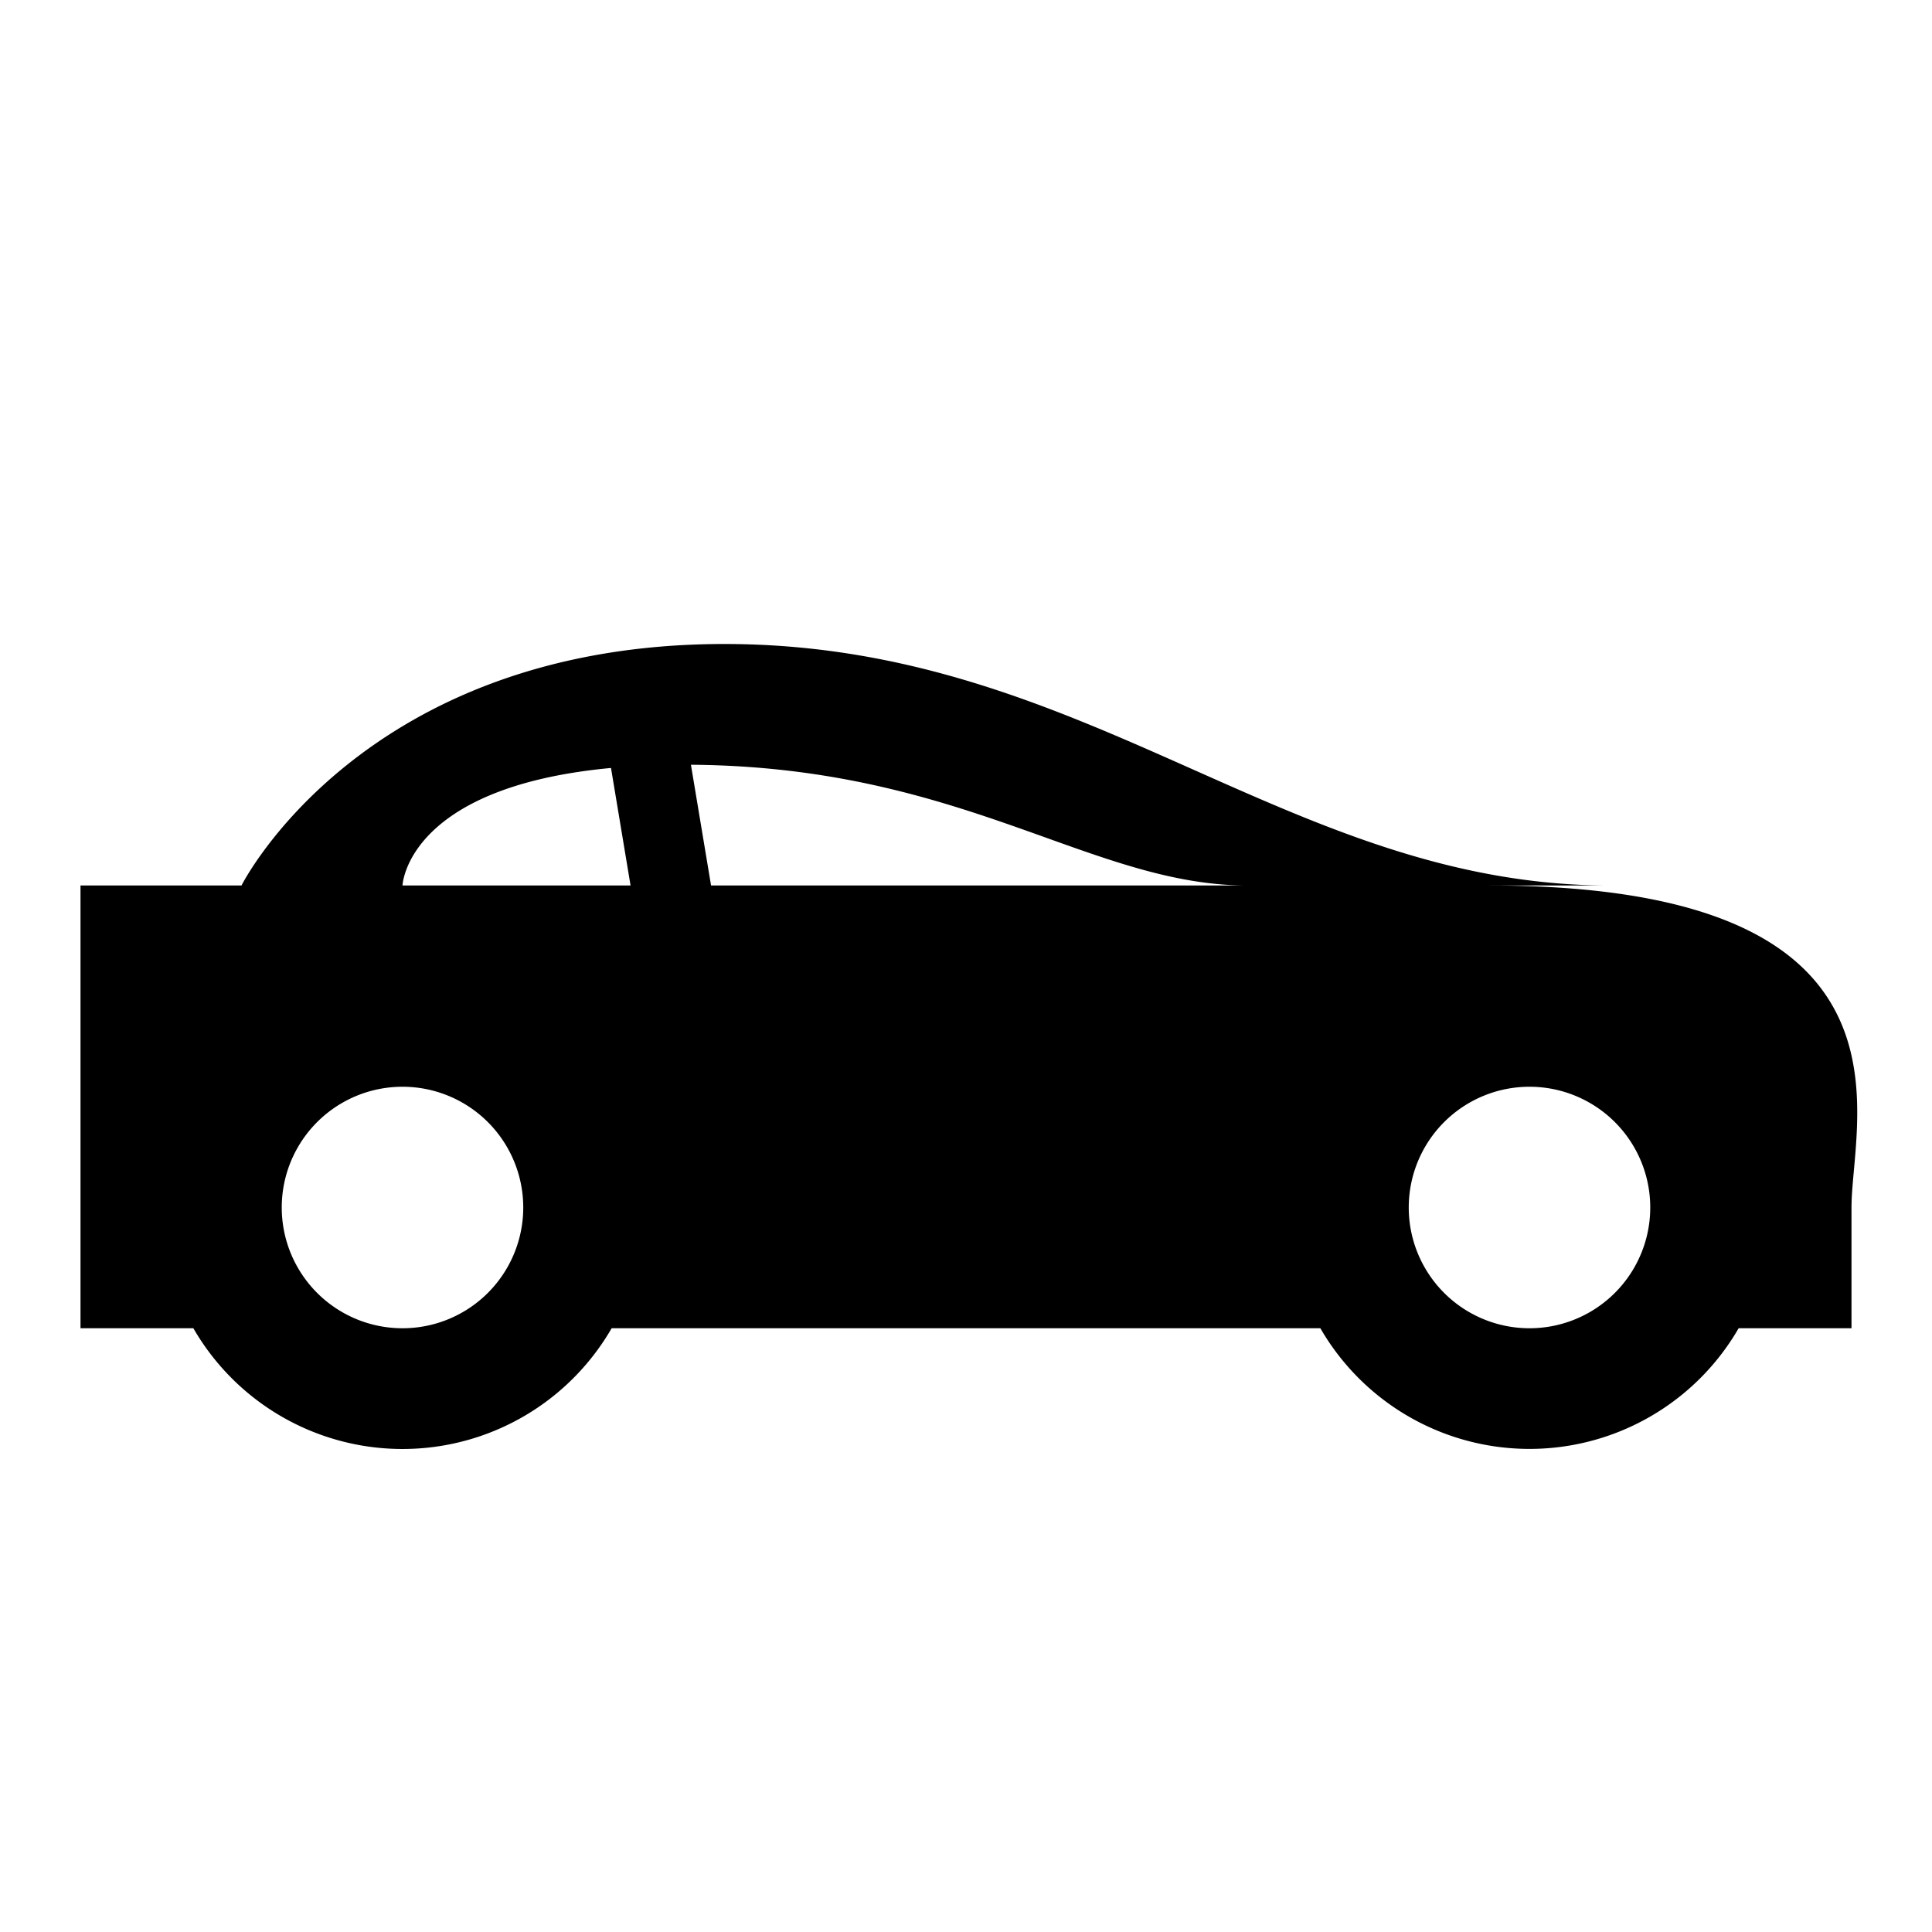
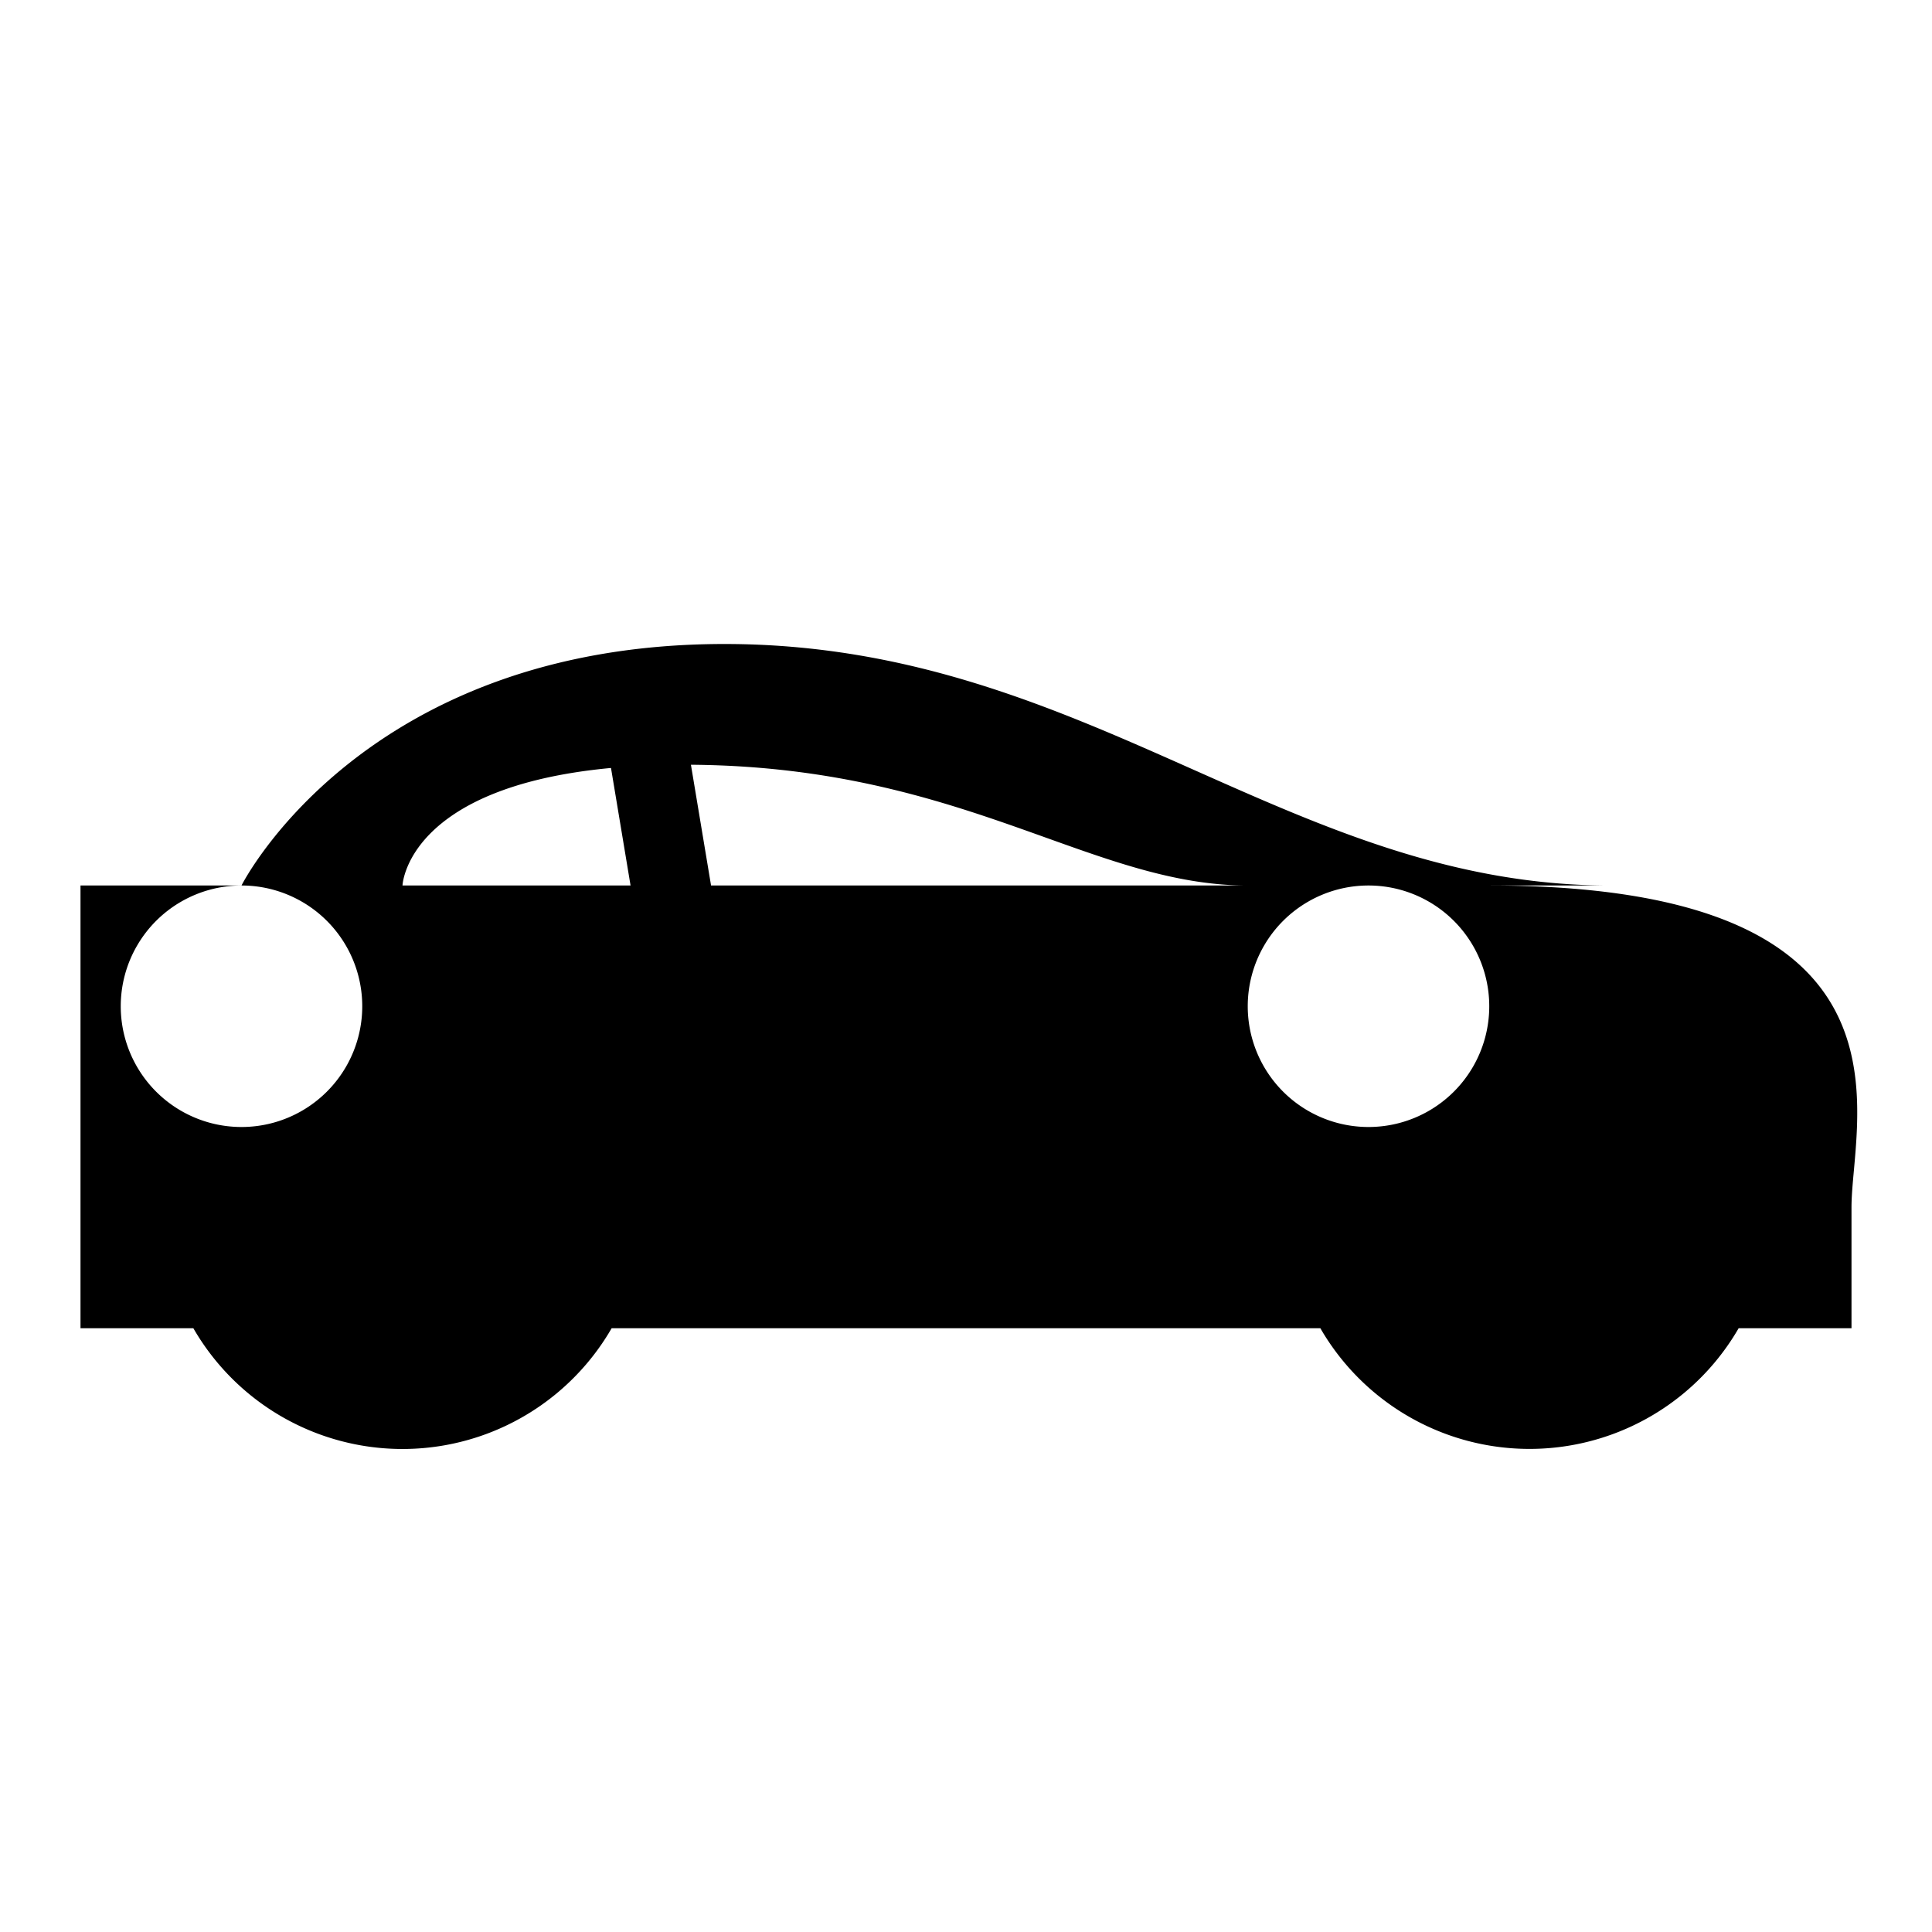
<svg xmlns="http://www.w3.org/2000/svg" viewBox="0 0 24 24">
-   <path fill-rule="evenodd" clip-rule="evenodd" d="M3 11s1.5-3 6-3c2.316 0 4.103.795 5.836 1.566C16.471 10.293 18.06 11 20 11h-1.5c4.847 0 4.646 2.245 4.53 3.537-.016.174-.03.331-.03.463v1.5h-1.402a3.001 3.001 0 0 1-5.196 0H7.598a3 3 0 0 1-5.196 0H1V11h2Zm2 2.5a1.5 1.5 0 1 1 0 3 1.5 1.5 0 0 1 0-3Zm14 0a1.5 1.5 0 1 1 0 3 1.5 1.5 0 0 1 0-3ZM8.833 11H15.5c-.847 0-1.624-.278-2.509-.595-1.154-.413-2.491-.891-4.408-.905l.25 1.5Zm-1 0H5s.046-1.223 2.59-1.46L7.833 11Z" />
+   <path fill-rule="evenodd" clip-rule="evenodd" d="M3 11s1.5-3 6-3c2.316 0 4.103.795 5.836 1.566C16.471 10.293 18.06 11 20 11h-1.5c4.847 0 4.646 2.245 4.53 3.537-.016.174-.03.331-.03.463v1.5h-1.402a3.001 3.001 0 0 1-5.196 0H7.598a3 3 0 0 1-5.196 0H1V11h2Za1.5 1.5 0 1 1 0 3 1.5 1.5 0 0 1 0-3Zm14 0a1.5 1.5 0 1 1 0 3 1.5 1.5 0 0 1 0-3ZM8.833 11H15.5c-.847 0-1.624-.278-2.509-.595-1.154-.413-2.491-.891-4.408-.905l.25 1.5Zm-1 0H5s.046-1.223 2.59-1.46L7.833 11Z" />
</svg>